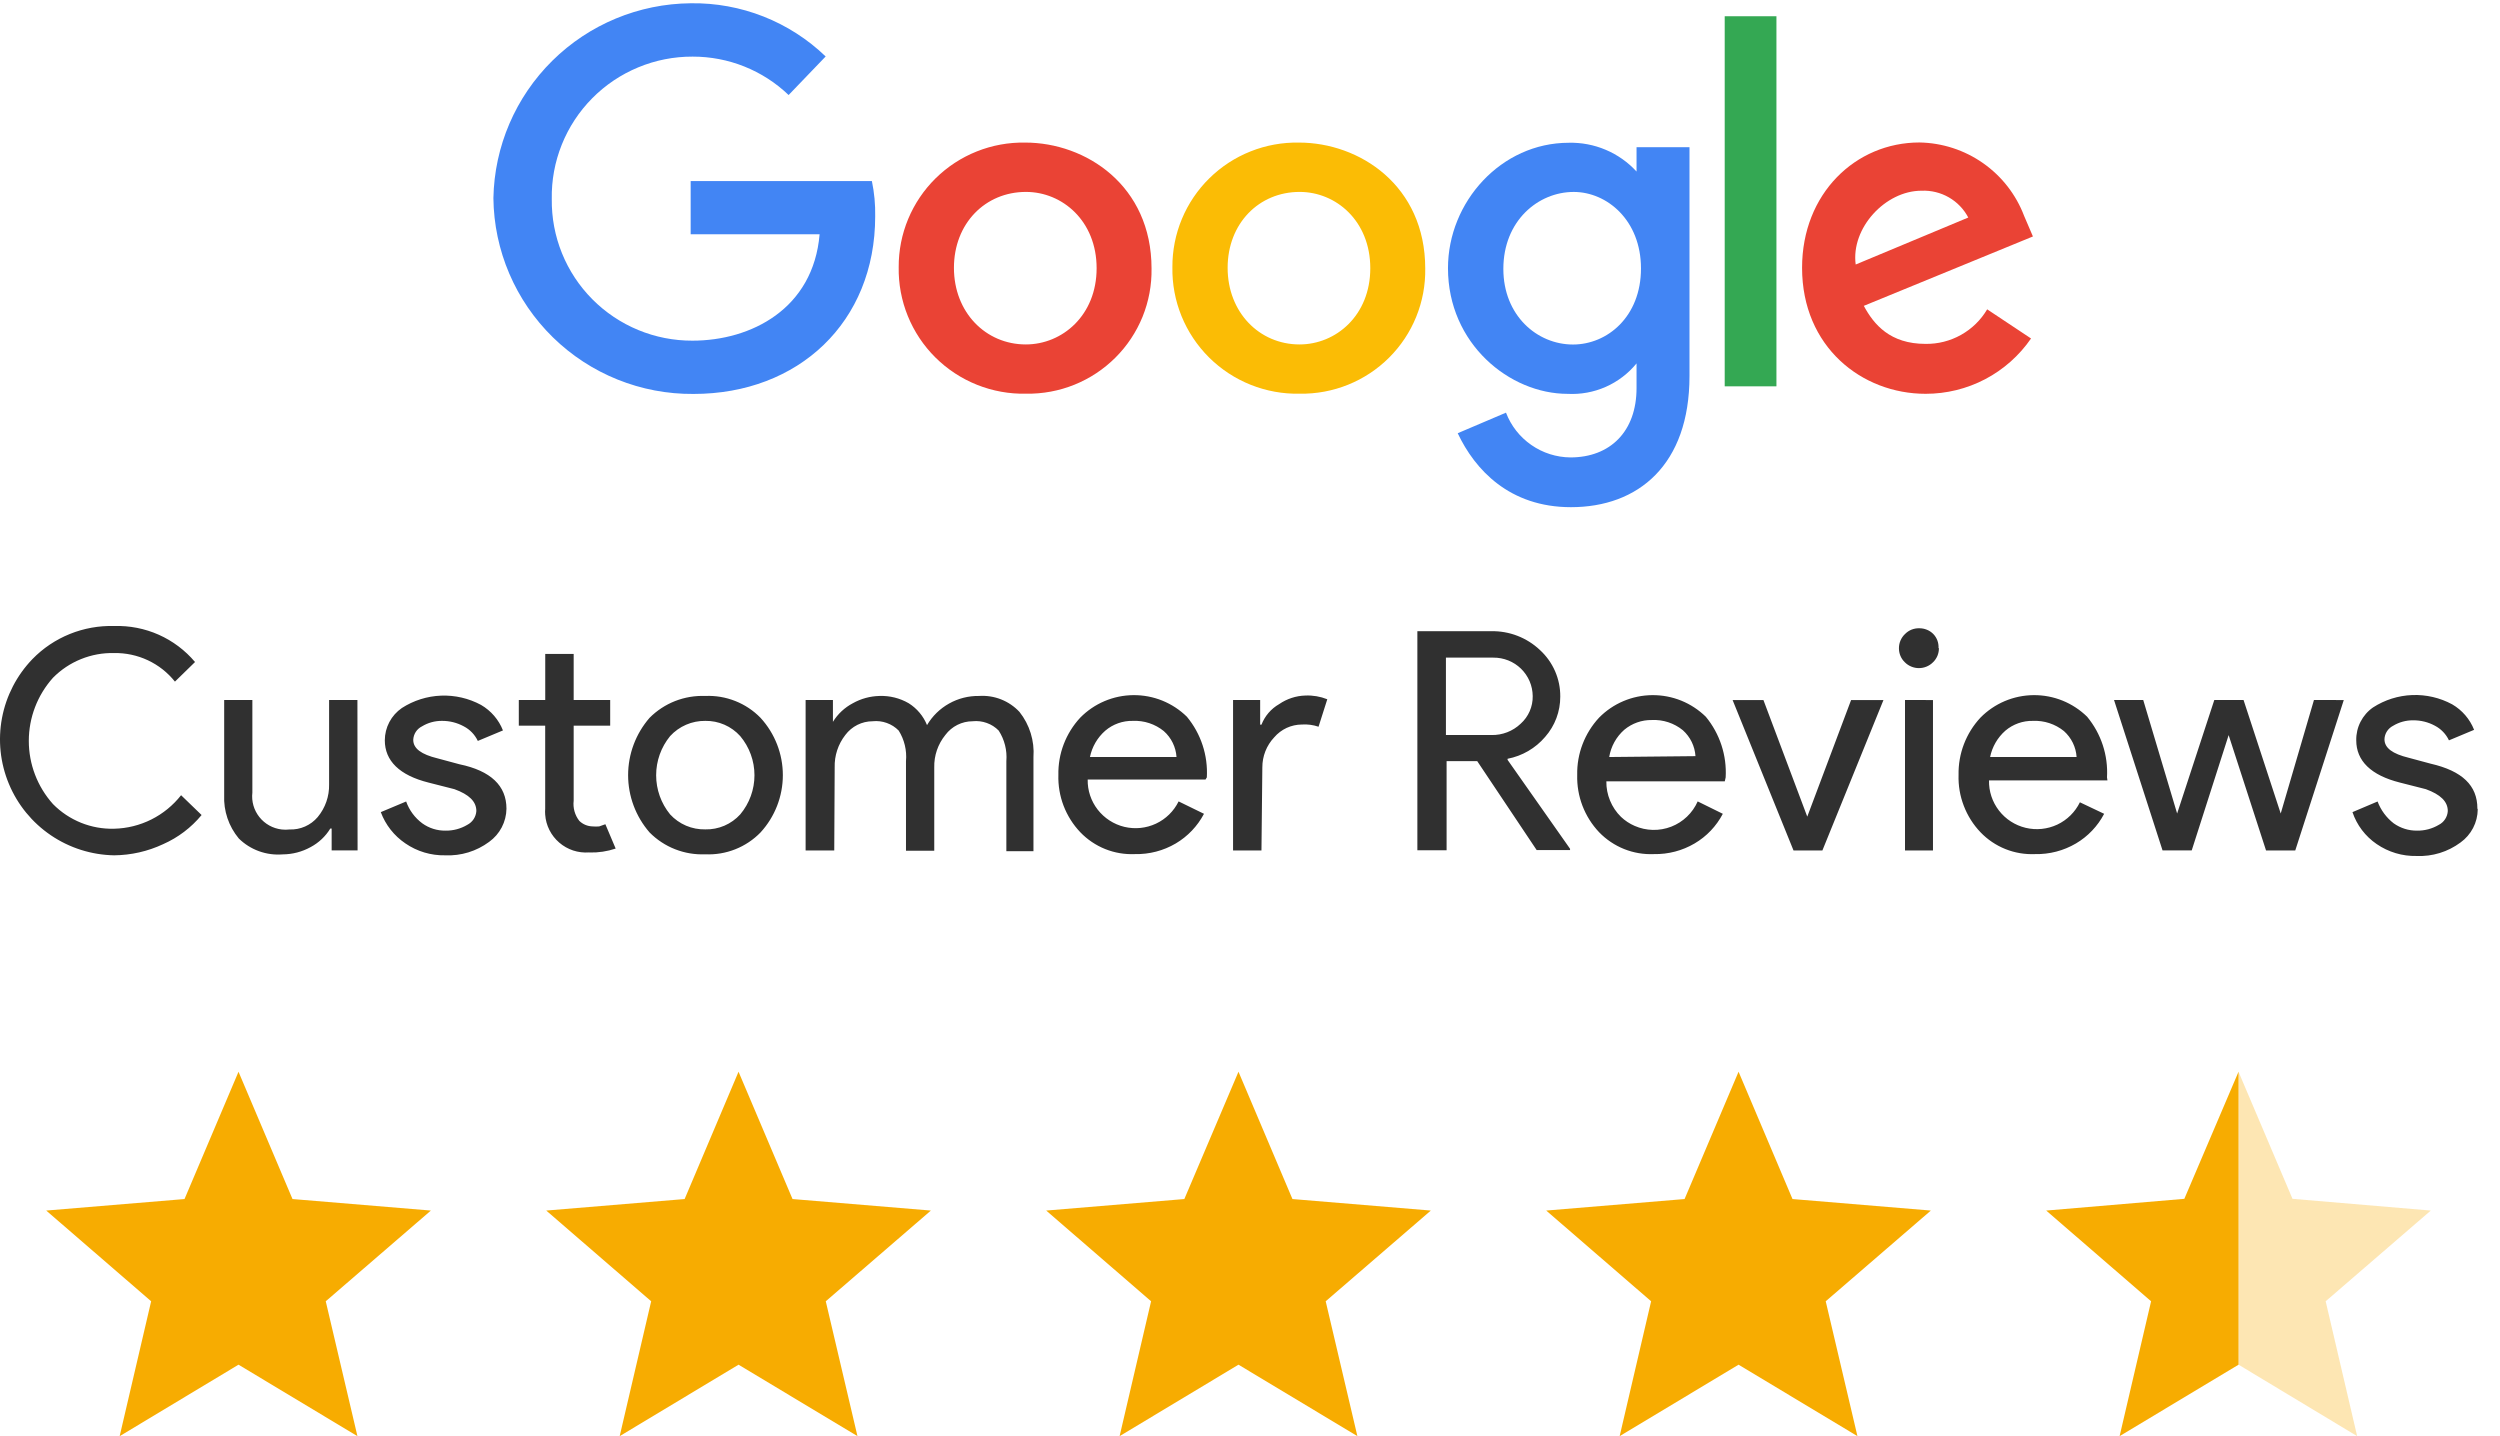
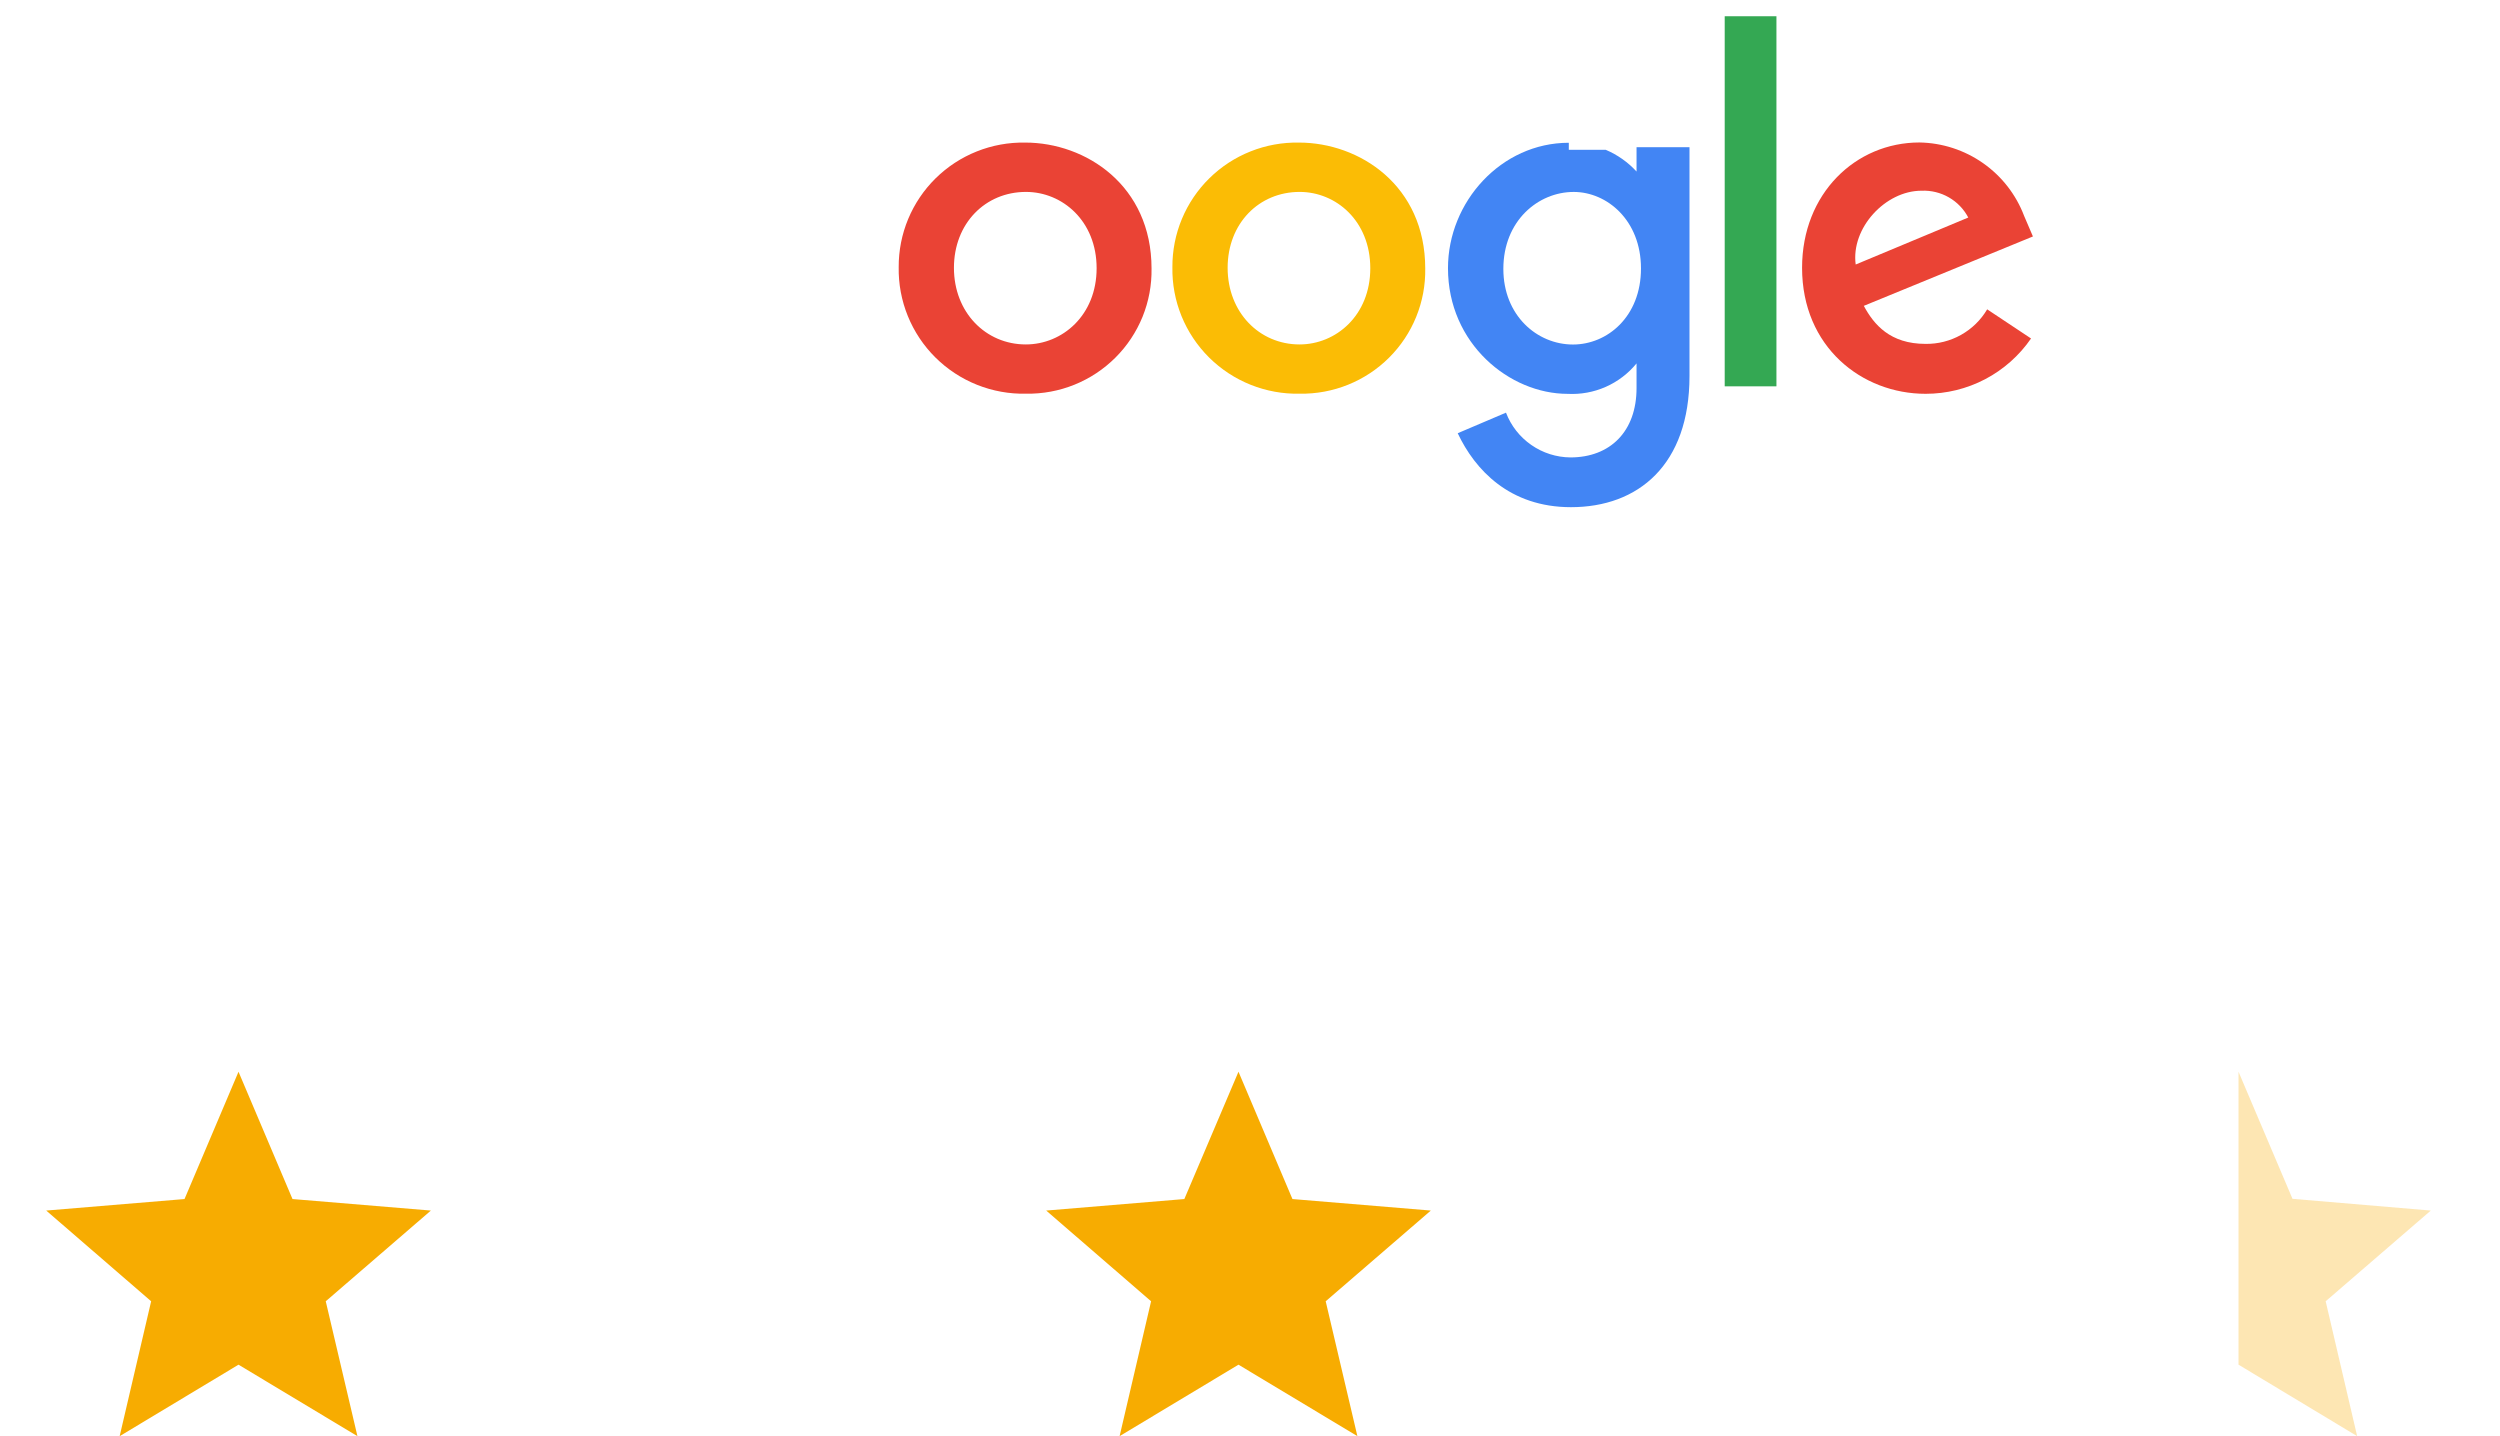
<svg xmlns="http://www.w3.org/2000/svg" width="94" height="54" viewBox="0 0 94 54" fill="none">
  <path d="M8.968 51.312L13.44 54L12.248 48.928L16.201 45.517L10.998 45.084L8.968 40.298L6.938 45.084L1.738 45.517L5.683 48.928L4.499 54L8.968 51.312Z" fill="#F7AC01" />
-   <path d="M27.769 51.312L32.241 53.999L31.049 48.928L35.001 45.517L29.799 45.084L27.769 40.297L25.742 45.084L20.539 45.517L24.484 48.928L23.3 53.999L27.769 51.312Z" fill="#F7AC01" />
  <path d="M46.567 51.312L51.038 53.999L49.846 48.928L53.799 45.517L48.596 45.084L46.567 40.297L44.531 45.084L39.337 45.517L43.281 48.928L42.097 53.999L46.567 51.312Z" fill="#F7AC01" />
-   <path d="M65.37 51.312L69.84 53.999L68.647 48.928L72.6 45.517L67.398 45.084L65.37 40.297L63.34 45.084L58.138 45.517L62.082 48.928L60.899 53.999L65.37 51.312Z" fill="#F7AC01" />
-   <path d="M84.169 51.312L79.697 53.999L80.881 48.928L76.937 45.517L82.131 45.076L84.169 40.297" fill="#F7AC01" />
  <path opacity="0.3" d="M87.445 48.928L88.629 53.999L84.168 51.312V40.297L86.198 45.076L91.398 45.517L87.445 48.928Z" fill="#F7AC01" />
-   <path d="M4.292 32.16C3.442 32.145 2.615 31.883 1.912 31.406C1.209 30.929 0.661 30.258 0.335 29.475C0.008 28.692 -0.082 27.83 0.075 26.997C0.232 26.163 0.63 25.394 1.219 24.782C1.617 24.373 2.095 24.052 2.625 23.838C3.154 23.624 3.722 23.522 4.292 23.538C4.869 23.52 5.442 23.632 5.969 23.866C6.495 24.101 6.962 24.451 7.333 24.892L6.578 25.629C6.305 25.287 5.957 25.012 5.56 24.826C5.164 24.64 4.73 24.547 4.292 24.555C3.866 24.544 3.442 24.622 3.046 24.782C2.651 24.941 2.293 25.18 1.993 25.483C1.407 26.137 1.083 26.982 1.083 27.859C1.083 28.735 1.407 29.581 1.993 30.234C2.292 30.538 2.651 30.776 3.046 30.936C3.442 31.095 3.866 31.172 4.292 31.16C4.779 31.149 5.257 31.03 5.692 30.812C6.127 30.594 6.508 30.282 6.809 29.9L7.58 30.645C7.19 31.118 6.694 31.494 6.133 31.741C5.557 32.011 4.929 32.154 4.292 32.16ZM13.445 31.974H12.47V31.152H12.42C12.241 31.447 11.984 31.689 11.679 31.851C11.357 32.029 10.995 32.123 10.627 32.125C10.325 32.149 10.022 32.108 9.737 32.005C9.453 31.902 9.194 31.739 8.979 31.527C8.599 31.071 8.403 30.49 8.429 29.897V26.319H9.489V29.801C9.451 30.131 9.546 30.461 9.752 30.721C9.958 30.981 10.258 31.149 10.588 31.188C10.687 31.2 10.786 31.2 10.885 31.188C11.085 31.196 11.285 31.158 11.469 31.077C11.653 30.996 11.815 30.875 11.945 30.722C12.232 30.377 12.384 29.94 12.374 29.492V26.319H13.439L13.445 31.974ZM19.043 30.407C19.04 30.651 18.979 30.891 18.866 31.108C18.753 31.324 18.591 31.511 18.392 31.654C17.917 32.007 17.335 32.186 16.744 32.16C16.208 32.172 15.682 32.015 15.241 31.711C14.818 31.425 14.495 31.014 14.318 30.536L15.271 30.136C15.387 30.464 15.599 30.75 15.879 30.958C16.132 31.14 16.437 31.236 16.749 31.232C17.039 31.237 17.325 31.161 17.573 31.012C17.669 30.962 17.751 30.888 17.81 30.798C17.869 30.707 17.904 30.603 17.911 30.495C17.911 30.136 17.637 29.873 17.087 29.673L16.117 29.426C15.019 29.152 14.469 28.604 14.469 27.837C14.469 27.597 14.528 27.361 14.64 27.149C14.752 26.937 14.914 26.756 15.112 26.62C15.552 26.337 16.06 26.176 16.584 26.156C17.107 26.136 17.626 26.256 18.087 26.505C18.462 26.723 18.753 27.061 18.911 27.464L17.966 27.859C17.855 27.624 17.67 27.431 17.439 27.311C17.186 27.173 16.902 27.102 16.615 27.105C16.351 27.103 16.092 27.174 15.867 27.311C15.772 27.358 15.691 27.43 15.633 27.519C15.575 27.609 15.542 27.712 15.538 27.818C15.538 28.146 15.843 28.366 16.45 28.514L17.274 28.736C18.458 28.982 19.043 29.547 19.043 30.407ZM22.147 32.051C21.945 32.066 21.742 32.041 21.55 31.978C21.358 31.914 21.181 31.814 21.028 31.682C20.875 31.55 20.749 31.39 20.658 31.209C20.567 31.029 20.513 30.833 20.499 30.632C20.493 30.558 20.493 30.484 20.499 30.41V27.286H19.507V26.319H20.501V24.587H21.57V26.319H22.943V27.286H21.57V30.105C21.554 30.24 21.564 30.377 21.601 30.508C21.638 30.638 21.7 30.761 21.784 30.867C21.919 30.997 22.097 31.07 22.284 31.073C22.366 31.081 22.449 31.081 22.531 31.073L22.762 30.991L23.149 31.906C22.835 32.012 22.504 32.062 22.172 32.054L22.147 32.051ZM31.368 31.977H30.291V26.319H31.318V27.141C31.5 26.845 31.758 26.604 32.066 26.442C32.372 26.27 32.716 26.176 33.068 26.168C33.453 26.154 33.834 26.249 34.167 26.442C34.478 26.637 34.719 26.925 34.856 27.264C35.056 26.925 35.342 26.645 35.686 26.453C36.029 26.26 36.418 26.162 36.812 26.168C37.094 26.149 37.376 26.193 37.639 26.296C37.902 26.4 38.138 26.56 38.331 26.766C38.714 27.248 38.902 27.856 38.858 28.47V32.004H37.839V28.618C37.872 28.214 37.771 27.811 37.551 27.47C37.425 27.341 37.272 27.243 37.102 27.183C36.933 27.122 36.752 27.1 36.573 27.119C36.373 27.119 36.177 27.166 35.998 27.255C35.82 27.345 35.665 27.474 35.546 27.634C35.266 27.979 35.117 28.412 35.128 28.856V31.988H34.065V28.618C34.102 28.215 34.005 27.812 33.791 27.47C33.665 27.341 33.511 27.243 33.342 27.183C33.173 27.122 32.992 27.1 32.813 27.119C32.613 27.119 32.416 27.166 32.238 27.255C32.06 27.345 31.905 27.474 31.785 27.634C31.513 27.982 31.371 28.415 31.384 28.856L31.368 31.977ZM47.431 31.977H46.363V26.319H47.382V27.248H47.431C47.558 26.922 47.792 26.649 48.096 26.475C48.387 26.275 48.729 26.162 49.082 26.152C49.364 26.14 49.645 26.188 49.906 26.292L49.577 27.325C49.376 27.256 49.164 27.228 48.953 27.242C48.755 27.243 48.558 27.286 48.378 27.369C48.198 27.453 48.038 27.574 47.909 27.725C47.621 28.031 47.462 28.436 47.464 28.856L47.431 31.977ZM68.522 31.977H67.436L65.146 26.322H66.305L67.953 30.706L69.601 26.322H70.818L68.522 31.977ZM72.903 24.371C72.904 24.47 72.885 24.568 72.847 24.66C72.808 24.751 72.752 24.834 72.68 24.902C72.611 24.972 72.528 25.027 72.438 25.064C72.347 25.102 72.25 25.121 72.151 25.121C72.053 25.121 71.956 25.102 71.865 25.064C71.775 25.027 71.692 24.972 71.623 24.902C71.551 24.834 71.494 24.751 71.456 24.66C71.418 24.568 71.399 24.47 71.4 24.371C71.4 24.271 71.42 24.172 71.46 24.08C71.5 23.988 71.558 23.905 71.631 23.837C71.7 23.767 71.783 23.711 71.875 23.674C71.967 23.638 72.065 23.62 72.164 23.623C72.261 23.622 72.359 23.64 72.449 23.677C72.54 23.713 72.622 23.768 72.691 23.837C72.759 23.907 72.812 23.991 72.846 24.083C72.88 24.175 72.894 24.273 72.889 24.371H72.903ZM72.68 26.322V31.977H71.628V26.319L72.68 26.322ZM88.126 26.322L86.302 31.977H85.203L83.797 27.64L82.409 31.974H81.311L79.487 26.319H80.585L81.86 30.588L83.258 26.319H84.357L85.755 30.588L87.005 26.319L88.126 26.322ZM93.163 30.432C93.161 30.675 93.101 30.916 92.988 31.132C92.876 31.349 92.713 31.536 92.515 31.678C92.04 32.031 91.458 32.21 90.867 32.185C90.33 32.197 89.804 32.04 89.362 31.736C88.936 31.445 88.617 31.024 88.453 30.536L89.397 30.136C89.519 30.461 89.729 30.746 90.004 30.958C90.259 31.139 90.565 31.235 90.878 31.232C91.168 31.237 91.453 31.161 91.702 31.012C91.798 30.963 91.88 30.889 91.938 30.798C91.997 30.707 92.031 30.602 92.037 30.495C92.037 30.136 91.762 29.873 91.213 29.673L90.243 29.426C89.145 29.152 88.595 28.604 88.595 27.837C88.59 27.595 88.645 27.355 88.756 27.139C88.866 26.923 89.028 26.737 89.227 26.599C89.667 26.315 90.175 26.154 90.699 26.134C91.222 26.114 91.741 26.234 92.202 26.483C92.577 26.701 92.868 27.039 93.026 27.442L92.081 27.837C91.97 27.602 91.786 27.41 91.556 27.289C91.304 27.151 91.02 27.081 90.732 27.084C90.468 27.081 90.208 27.152 89.982 27.289C89.887 27.337 89.807 27.409 89.749 27.498C89.692 27.587 89.659 27.69 89.656 27.796C89.656 28.125 89.96 28.344 90.567 28.492L91.392 28.714C92.584 28.988 93.15 29.536 93.15 30.401L93.163 30.432ZM28.596 26.99C28.328 26.715 28.004 26.499 27.646 26.358C27.288 26.216 26.904 26.151 26.52 26.168C26.132 26.153 25.746 26.218 25.385 26.359C25.024 26.501 24.697 26.716 24.424 26.99C23.904 27.588 23.617 28.354 23.617 29.145C23.617 29.937 23.904 30.702 24.424 31.3C24.697 31.575 25.024 31.791 25.385 31.932C25.746 32.074 26.132 32.138 26.52 32.122C26.904 32.139 27.288 32.075 27.646 31.933C28.004 31.791 28.328 31.576 28.596 31.3C29.136 30.711 29.435 29.943 29.435 29.145C29.435 28.348 29.136 27.579 28.596 26.99ZM27.833 30.621C27.667 30.803 27.465 30.948 27.238 31.046C27.011 31.143 26.766 31.191 26.52 31.185C26.271 31.19 26.025 31.143 25.797 31.046C25.568 30.948 25.363 30.803 25.196 30.621C24.856 30.205 24.671 29.685 24.671 29.149C24.671 28.613 24.856 28.094 25.196 27.678C25.363 27.495 25.568 27.349 25.796 27.25C26.024 27.151 26.271 27.102 26.52 27.105C26.767 27.101 27.012 27.15 27.239 27.249C27.465 27.348 27.668 27.494 27.833 27.678C28.179 28.091 28.368 28.611 28.368 29.149C28.368 29.687 28.179 30.208 27.833 30.621ZM45.377 29.229C45.423 28.402 45.156 27.588 44.627 26.949C44.362 26.689 44.048 26.483 43.703 26.343C43.358 26.204 42.988 26.134 42.616 26.137C42.244 26.14 41.876 26.216 41.533 26.361C41.191 26.506 40.88 26.717 40.619 26.982C40.075 27.567 39.779 28.34 39.795 29.138C39.783 29.534 39.85 29.928 39.991 30.297C40.133 30.667 40.346 31.005 40.619 31.292C40.883 31.567 41.203 31.783 41.557 31.925C41.912 32.067 42.292 32.131 42.674 32.114C43.213 32.126 43.745 31.987 44.209 31.714C44.66 31.447 45.027 31.061 45.27 30.599L44.316 30.133C44.136 30.5 43.836 30.795 43.465 30.969C43.094 31.143 42.675 31.185 42.276 31.09C41.878 30.994 41.524 30.765 41.273 30.442C41.022 30.119 40.889 29.72 40.897 29.311H45.327L45.377 29.229ZM40.982 28.464C41.061 28.08 41.263 27.732 41.559 27.473C41.847 27.228 42.215 27.097 42.594 27.105C43.017 27.086 43.431 27.223 43.759 27.489C44.041 27.739 44.212 28.089 44.237 28.464H40.982ZM56.685 28.571V28.53C57.236 28.424 57.734 28.134 58.097 27.708C58.466 27.289 58.668 26.75 58.666 26.193C58.669 25.863 58.602 25.537 58.47 25.235C58.338 24.933 58.144 24.662 57.9 24.439C57.406 23.973 56.747 23.719 56.067 23.733H53.293V31.971H54.392V28.618H55.543L57.779 31.963H59.034V31.914L56.685 28.571ZM54.367 27.637V24.727H56.15C56.342 24.725 56.533 24.761 56.711 24.832C56.89 24.903 57.052 25.009 57.19 25.143C57.327 25.277 57.437 25.437 57.513 25.613C57.588 25.79 57.628 25.979 57.63 26.171C57.634 26.367 57.595 26.561 57.517 26.741C57.439 26.92 57.323 27.081 57.177 27.212C56.882 27.493 56.486 27.646 56.078 27.637H54.367ZM64.885 29.229C64.932 28.402 64.665 27.588 64.138 26.949C63.872 26.689 63.558 26.483 63.213 26.343C62.867 26.204 62.498 26.134 62.126 26.137C61.753 26.14 61.385 26.216 61.042 26.361C60.699 26.506 60.388 26.717 60.127 26.982C59.583 27.567 59.287 28.34 59.303 29.138C59.281 29.937 59.577 30.711 60.127 31.292C60.393 31.567 60.714 31.783 61.07 31.925C61.425 32.067 61.807 32.131 62.19 32.114C62.726 32.124 63.255 31.986 63.717 31.714C64.169 31.449 64.536 31.062 64.778 30.599L63.833 30.133C63.641 30.569 63.283 30.91 62.839 31.083C62.394 31.255 61.899 31.245 61.462 31.053C61.272 30.971 61.099 30.856 60.949 30.714C60.771 30.54 60.631 30.331 60.537 30.101C60.442 29.872 60.395 29.625 60.399 29.377H64.852L64.885 29.229ZM60.506 28.464C60.571 28.068 60.771 27.706 61.072 27.44C61.362 27.198 61.73 27.067 62.108 27.073C62.531 27.052 62.947 27.189 63.275 27.456C63.555 27.707 63.726 28.057 63.75 28.431L60.506 28.464ZM79.223 29.229C79.271 28.402 79.004 27.588 78.476 26.949C78.211 26.689 77.896 26.483 77.551 26.343C77.206 26.204 76.836 26.134 76.464 26.137C76.091 26.14 75.723 26.216 75.38 26.361C75.038 26.506 74.727 26.717 74.466 26.982C73.921 27.567 73.626 28.34 73.642 29.138C73.629 29.534 73.696 29.928 73.838 30.297C73.979 30.667 74.192 31.005 74.466 31.292C74.729 31.567 75.049 31.783 75.404 31.925C75.758 32.067 76.139 32.131 76.52 32.114C77.059 32.126 77.591 31.987 78.056 31.714C78.507 31.448 78.874 31.062 79.116 30.599L78.204 30.166C78.025 30.534 77.725 30.83 77.354 31.005C76.983 31.179 76.563 31.222 76.164 31.126C75.765 31.03 75.411 30.801 75.161 30.477C74.91 30.153 74.778 29.753 74.787 29.344H79.24L79.223 29.229ZM74.828 28.464C74.906 28.08 75.108 27.732 75.402 27.473C75.691 27.228 76.059 27.097 76.438 27.105C76.861 27.086 77.276 27.223 77.605 27.489C77.885 27.74 78.056 28.09 78.08 28.464H74.828Z" fill="#303030" />
-   <path d="M32.783 6.809H25.969V8.809H30.817C30.581 11.611 28.243 12.809 26.035 12.809C25.335 12.811 24.642 12.675 23.997 12.408C23.351 12.141 22.764 11.748 22.272 11.252C21.78 10.757 21.392 10.169 21.13 9.522C20.868 8.875 20.738 8.183 20.747 7.485C20.734 6.785 20.862 6.089 21.123 5.438C21.384 4.787 21.772 4.195 22.266 3.696C22.759 3.197 23.347 2.802 23.996 2.533C24.644 2.263 25.34 2.126 26.043 2.129C27.388 2.126 28.682 2.643 29.652 3.573L31.045 2.123C29.685 0.813 27.859 0.093 25.969 0.123C24.019 0.14 22.153 0.915 20.768 2.283C19.383 3.652 18.588 5.505 18.552 7.45C18.573 9.421 19.378 11.303 20.789 12.684C22.2 14.064 24.102 14.829 26.078 14.812C30.02 14.812 32.907 12.118 32.907 8.135C32.916 7.689 32.874 7.245 32.783 6.809Z" fill="#4285F4" />
  <path d="M38.549 5.361C37.926 5.35 37.308 5.462 36.729 5.693C36.151 5.923 35.624 6.267 35.181 6.703C34.738 7.139 34.387 7.66 34.148 8.233C33.909 8.807 33.788 9.423 33.791 10.044C33.78 10.674 33.897 11.299 34.134 11.883C34.371 12.466 34.723 12.996 35.171 13.441C35.618 13.885 36.151 14.235 36.737 14.469C37.323 14.703 37.951 14.817 38.582 14.803C39.204 14.813 39.822 14.698 40.399 14.465C40.975 14.232 41.499 13.886 41.939 13.447C42.379 13.009 42.726 12.486 42.96 11.911C43.193 11.335 43.308 10.719 43.298 10.099C43.298 6.972 40.826 5.361 38.549 5.361ZM38.576 7.216C39.95 7.216 41.233 8.312 41.233 10.085C41.233 11.858 39.944 12.951 38.571 12.951C37.06 12.951 35.868 11.743 35.868 10.071C35.868 8.4 37.046 7.216 38.576 7.216Z" fill="#EA4335" />
  <path d="M48.84 5.361C48.217 5.35 47.598 5.462 47.02 5.693C46.441 5.923 45.915 6.267 45.472 6.703C45.029 7.139 44.677 7.66 44.439 8.233C44.2 8.807 44.079 9.423 44.082 10.044C44.071 10.674 44.187 11.299 44.424 11.883C44.661 12.466 45.014 12.996 45.461 13.441C45.909 13.885 46.441 14.235 47.028 14.469C47.614 14.703 48.241 14.817 48.873 14.803C49.495 14.813 50.112 14.698 50.689 14.465C51.266 14.232 51.79 13.886 52.23 13.447C52.67 13.009 53.017 12.486 53.25 11.911C53.484 11.335 53.599 10.719 53.589 10.099C53.589 6.972 51.117 5.361 48.84 5.361ZM48.867 7.216C50.24 7.216 51.523 8.312 51.523 10.085C51.523 11.858 50.235 12.951 48.862 12.951C47.351 12.951 46.159 11.743 46.159 10.071C46.159 8.4 47.337 7.216 48.867 7.216Z" fill="#FBBC05" />
-   <path d="M58.987 5.368C56.444 5.368 54.444 7.59 54.444 10.083C54.444 12.927 56.763 14.809 58.944 14.809C59.435 14.835 59.926 14.745 60.376 14.546C60.826 14.347 61.223 14.045 61.534 13.664V14.593C61.534 16.223 60.542 17.199 59.048 17.199C58.521 17.194 58.008 17.031 57.576 16.73C57.144 16.43 56.813 16.007 56.625 15.516L54.81 16.289C55.455 17.659 56.754 19.07 59.067 19.07C61.597 19.07 63.525 17.481 63.525 14.138V5.535H61.534V6.45C61.211 6.098 60.816 5.819 60.376 5.633C59.935 5.446 59.46 5.356 58.982 5.368H58.987ZM59.172 7.217C60.421 7.217 61.701 8.28 61.701 10.094C61.701 11.908 60.435 12.954 59.144 12.954C57.79 12.954 56.526 11.858 56.526 10.111C56.526 8.299 57.837 7.217 59.172 7.217Z" fill="#4285F4" />
+   <path d="M58.987 5.368C56.444 5.368 54.444 7.59 54.444 10.083C54.444 12.927 56.763 14.809 58.944 14.809C59.435 14.835 59.926 14.745 60.376 14.546C60.826 14.347 61.223 14.045 61.534 13.664V14.593C61.534 16.223 60.542 17.199 59.048 17.199C58.521 17.194 58.008 17.031 57.576 16.73C57.144 16.43 56.813 16.007 56.625 15.516L54.81 16.289C55.455 17.659 56.754 19.07 59.067 19.07C61.597 19.07 63.525 17.481 63.525 14.138V5.535H61.534V6.45C61.211 6.098 60.816 5.819 60.376 5.633H58.987ZM59.172 7.217C60.421 7.217 61.701 8.28 61.701 10.094C61.701 11.908 60.435 12.954 59.144 12.954C57.79 12.954 56.526 11.858 56.526 10.111C56.526 8.299 57.837 7.217 59.172 7.217Z" fill="#4285F4" />
  <path d="M72.172 5.357C69.774 5.357 67.758 7.275 67.758 10.069C67.758 13.045 70.005 14.807 72.403 14.807C73.183 14.808 73.952 14.619 74.643 14.257C75.334 13.894 75.925 13.369 76.367 12.727L74.718 11.631C74.481 12.032 74.142 12.364 73.734 12.592C73.327 12.82 72.867 12.937 72.4 12.93C71.068 12.93 70.458 12.204 70.079 11.5L76.438 8.891L76.108 8.121C75.805 7.32 75.268 6.629 74.566 6.136C73.864 5.643 73.03 5.372 72.172 5.357ZM72.254 7.171C72.612 7.156 72.967 7.243 73.277 7.421C73.588 7.6 73.841 7.863 74.007 8.179L69.774 9.946C69.59 8.576 70.889 7.171 72.246 7.171H72.254Z" fill="#EA4335" />
  <path d="M66.794 0.611H64.849V14.526H66.794V0.611Z" fill="#34A853" />
</svg>